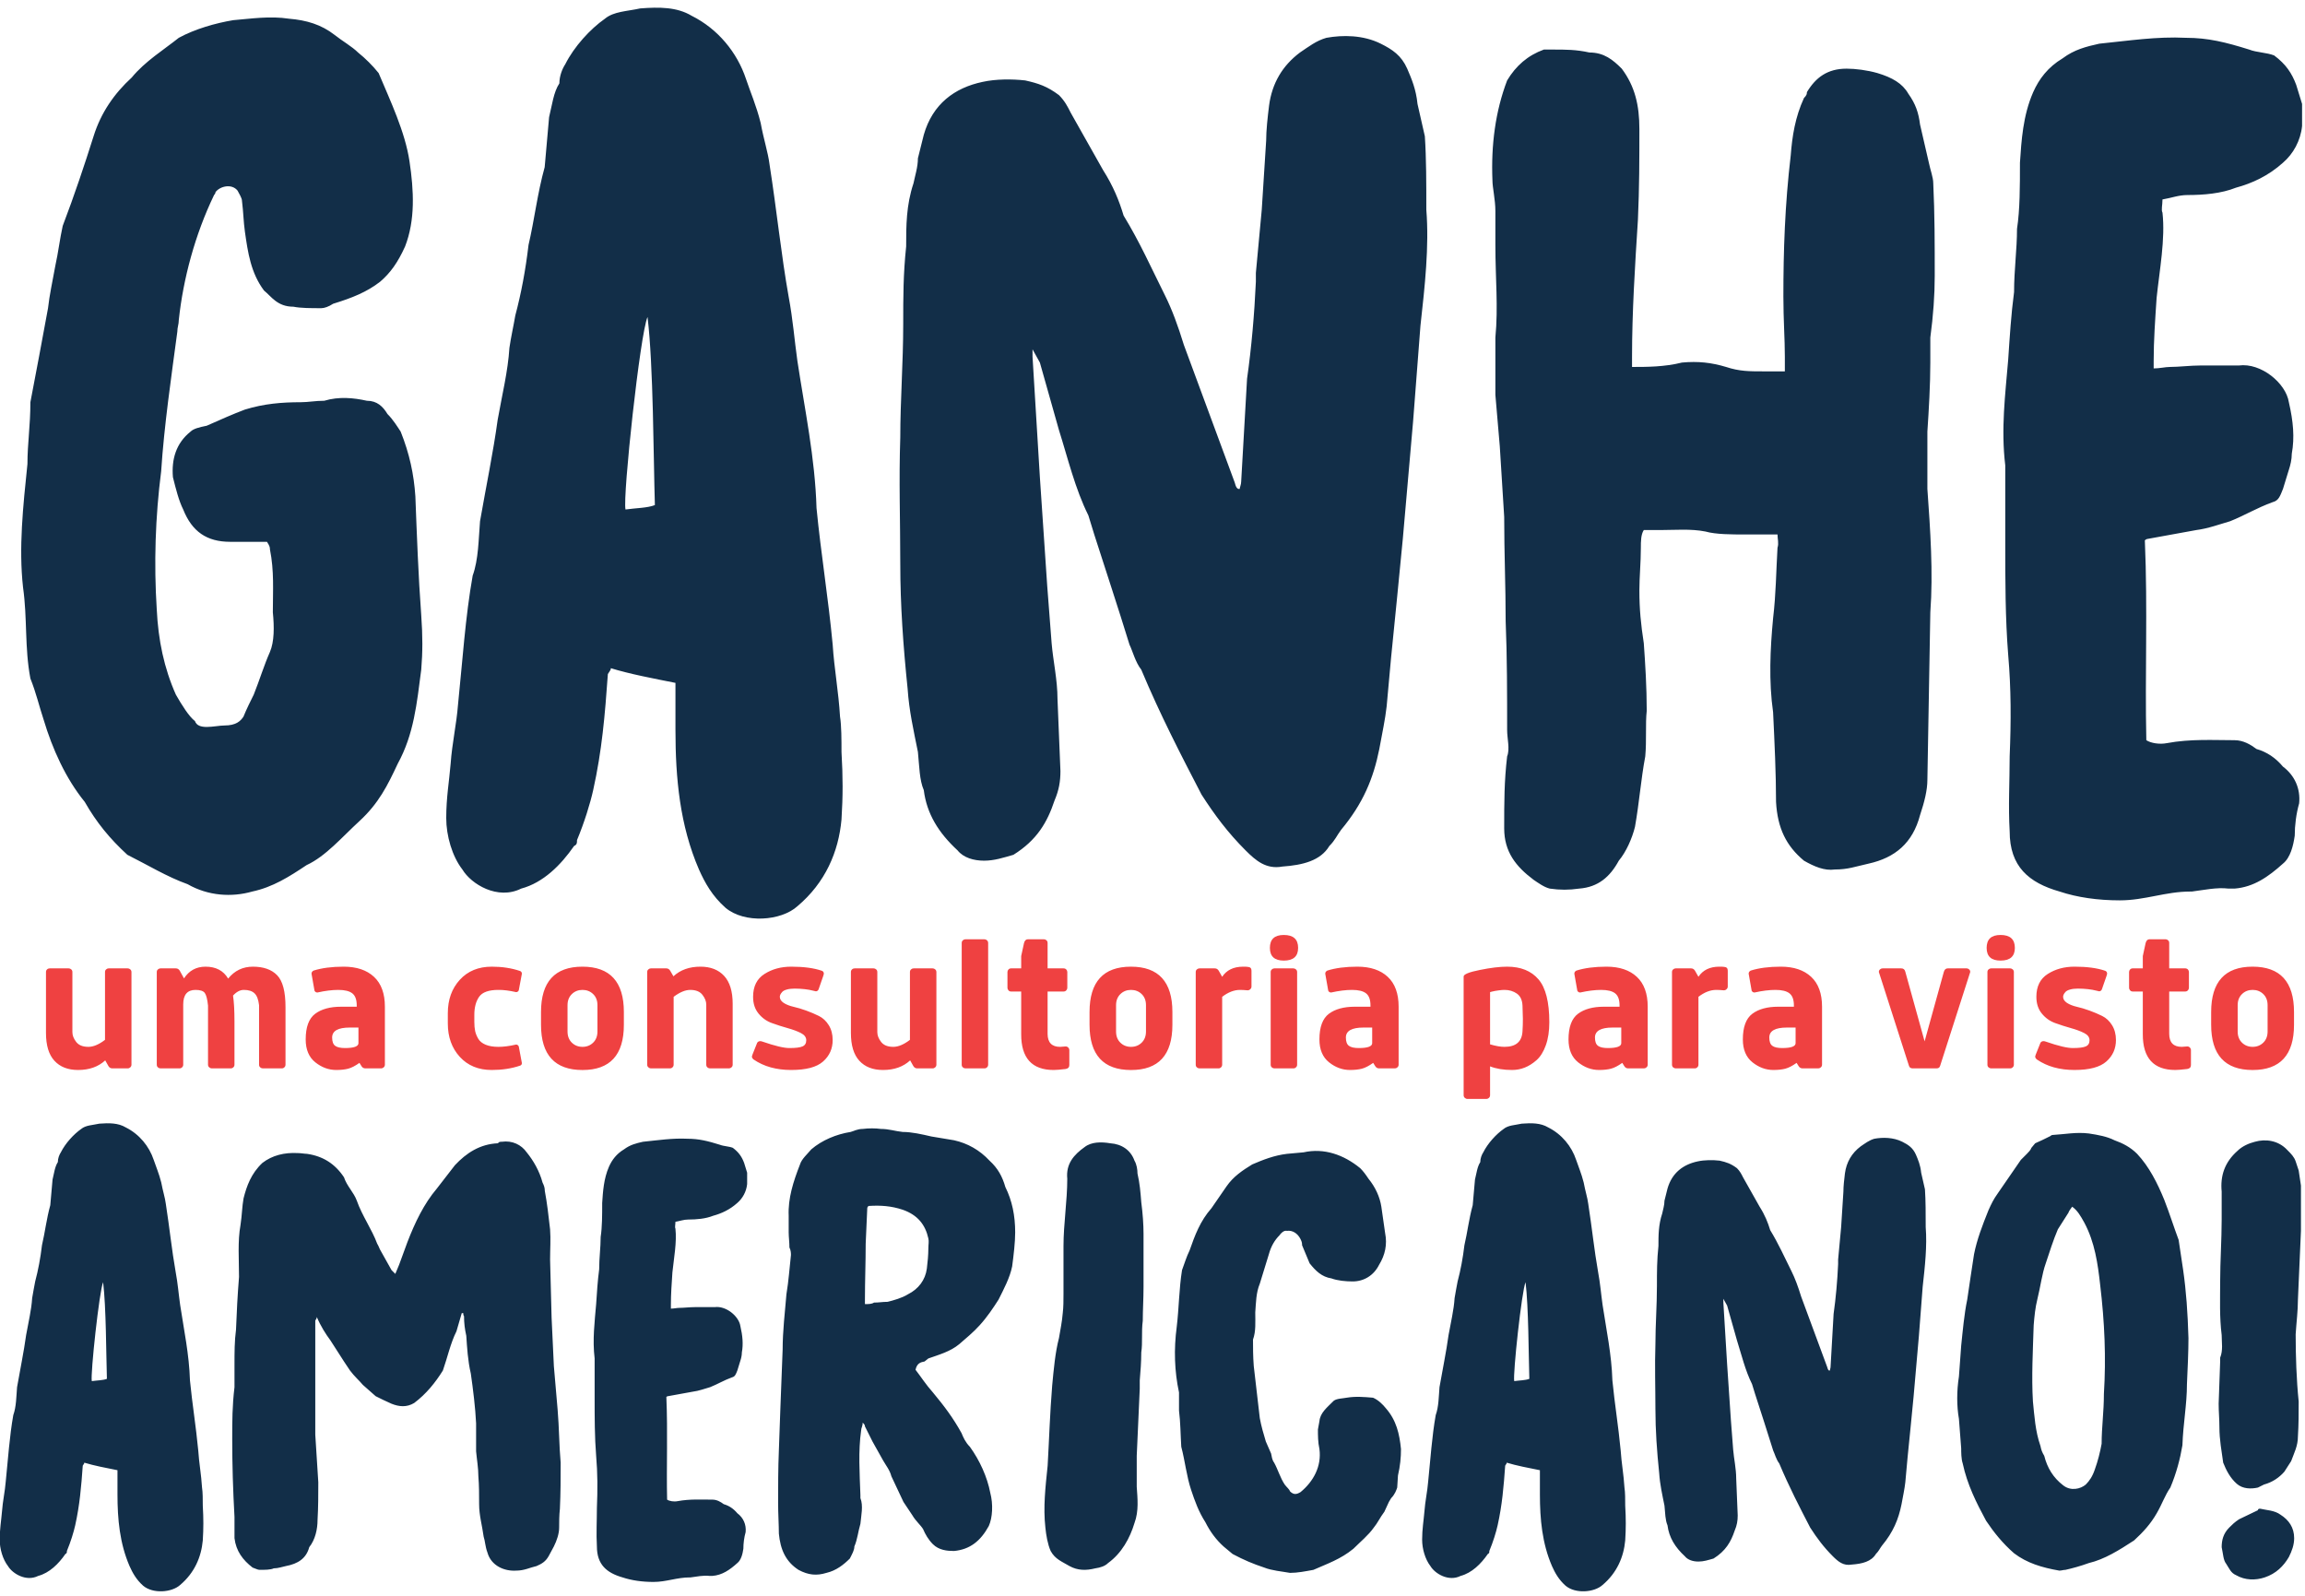
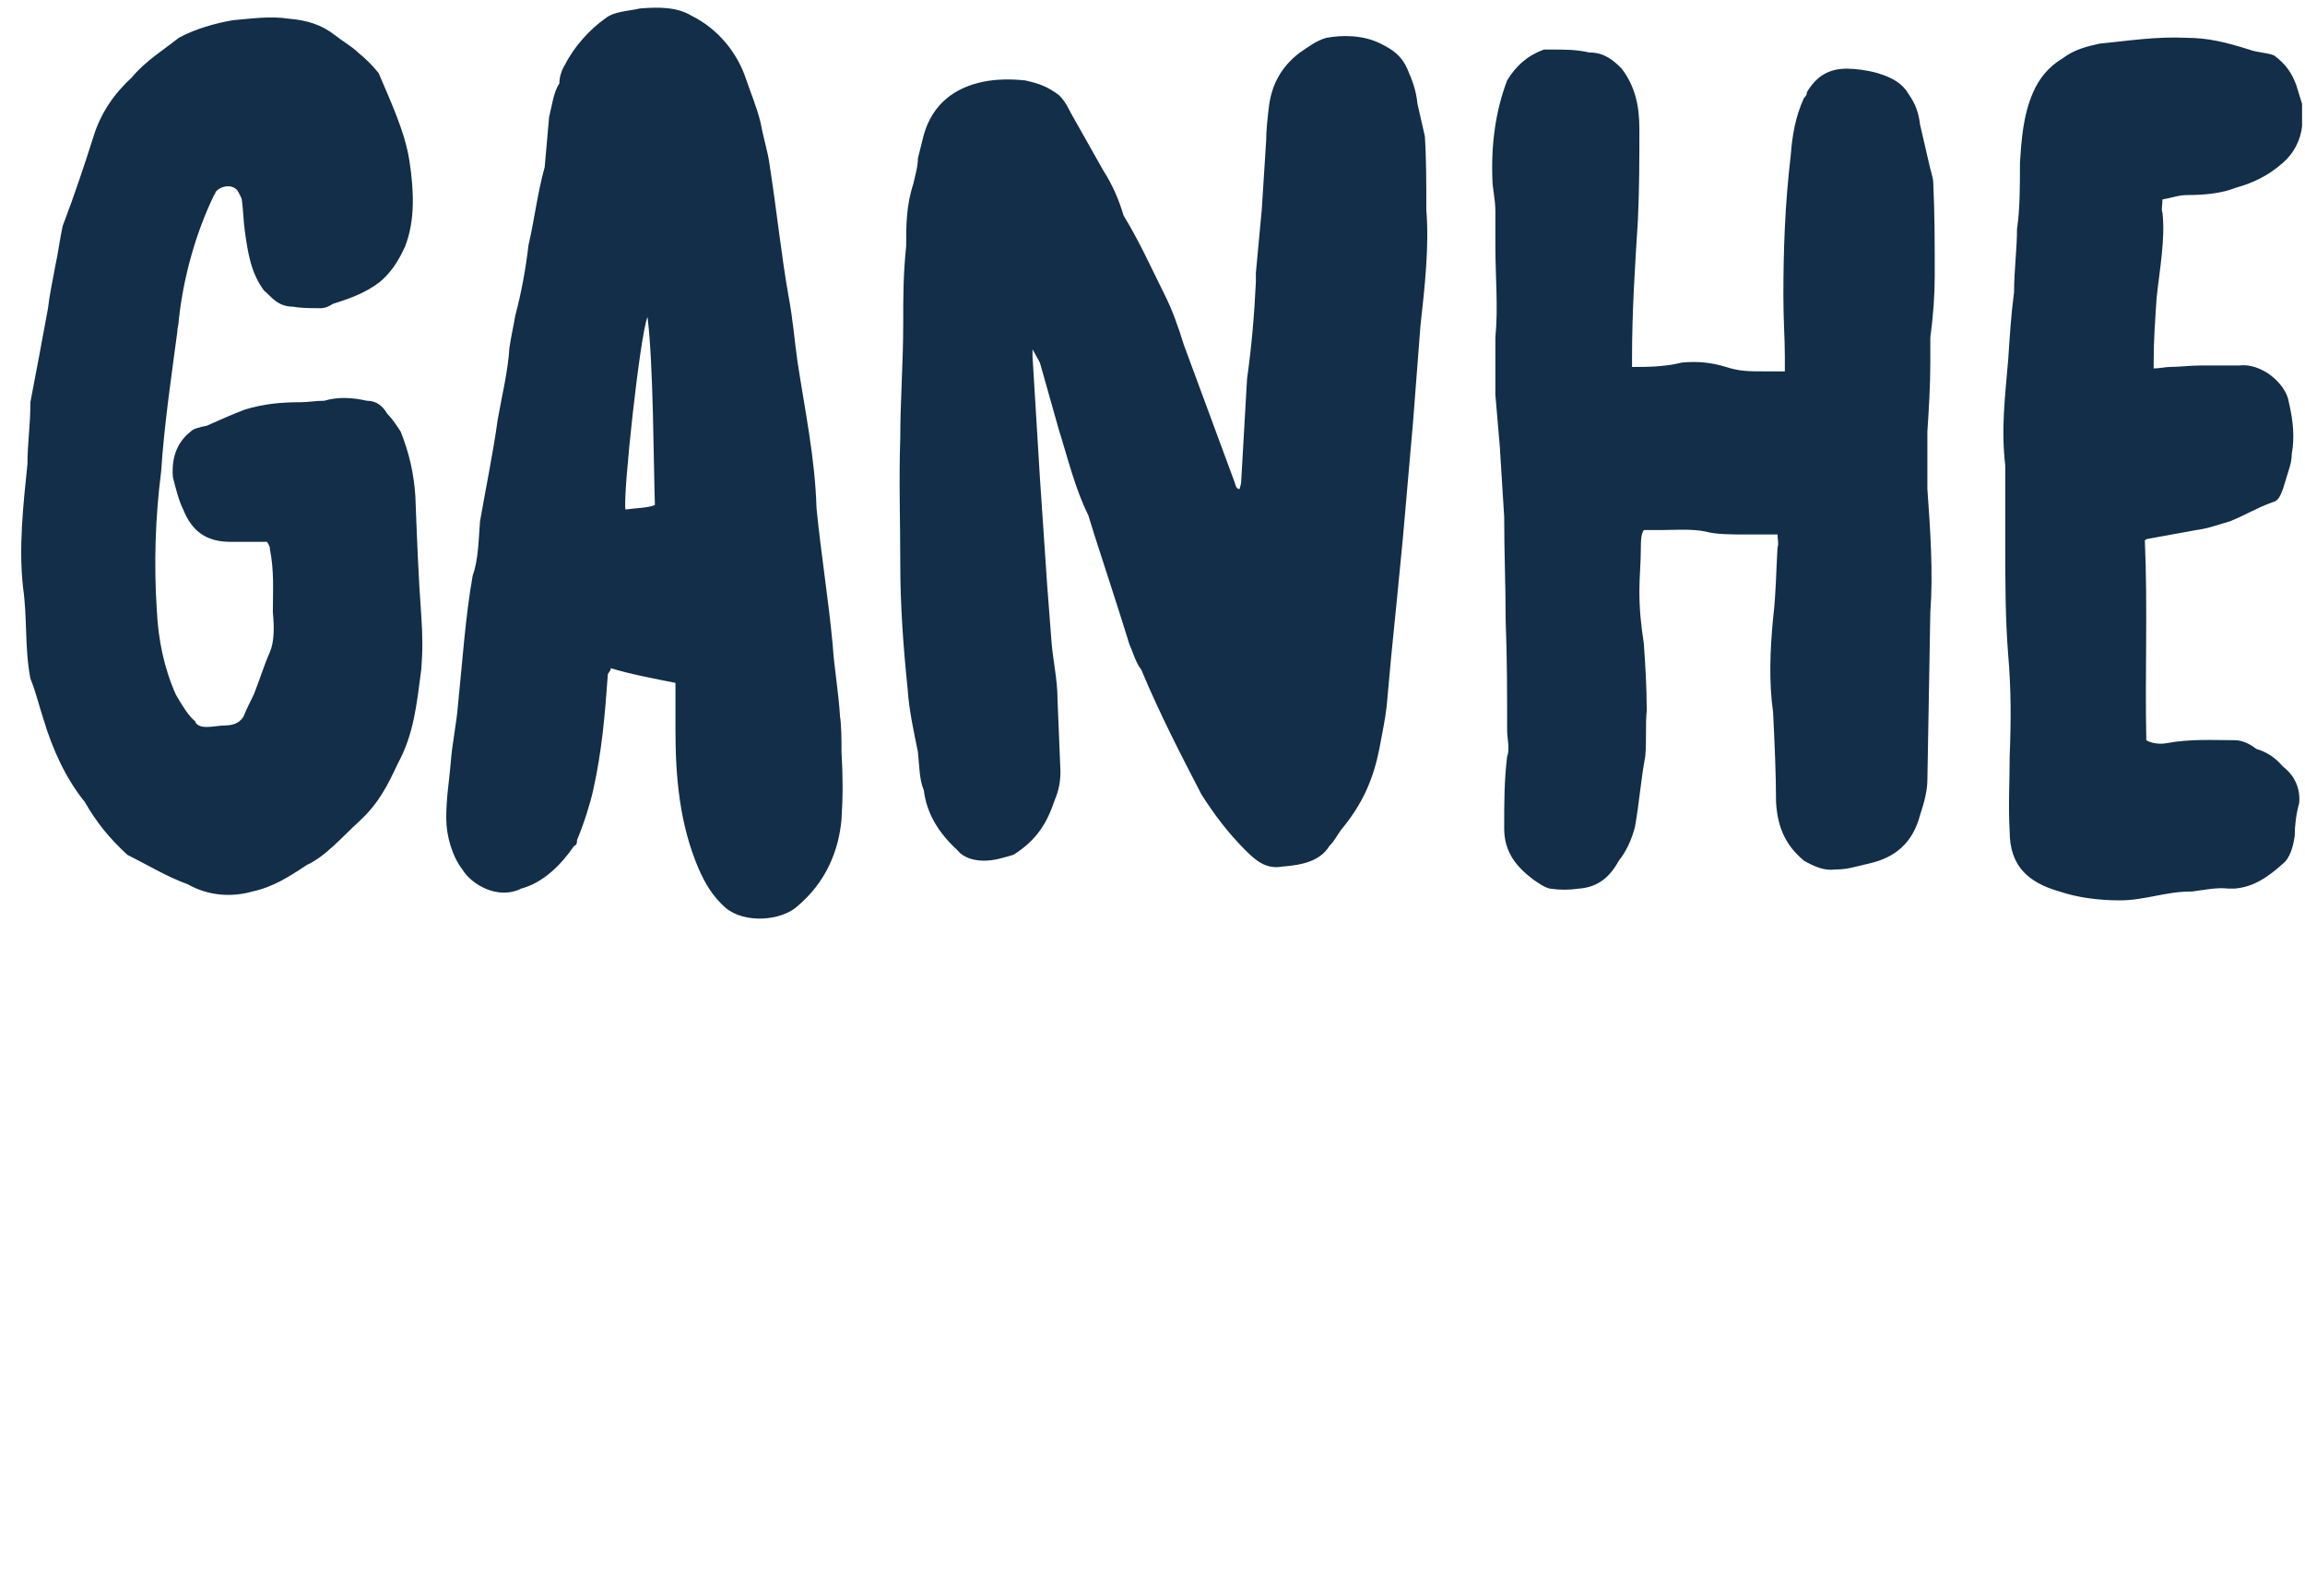
<svg xmlns="http://www.w3.org/2000/svg" xml:space="preserve" width="60.537mm" height="41.91mm" version="1.1" style="shape-rendering:geometricPrecision; text-rendering:geometricPrecision; image-rendering:optimizeQuality; fill-rule:evenodd; clip-rule:evenodd" viewBox="0 0 6053.66 4190.98">
  <defs>
    <style type="text/css">
   
    .fil0 {fill:#122E48;fill-rule:nonzero}
    .fil1 {fill:#EF4141;fill-rule:nonzero}
   
  </style>
  </defs>
  <g id="Camada_x0020_1">
    <g id="_105553891049344">
      <path class="fil0" d="M701.13 1422.97c7.72,11.57 7.72,15.43 7.72,19.29 11.58,57.89 7.72,108.06 7.72,165.94 3.86,38.59 3.86,77.19 -7.72,104.2 -15.44,34.73 -27.01,73.32 -42.45,111.91 -7.72,15.44 -19.3,38.59 -27.01,57.89 -7.72,11.58 -19.3,23.15 -50.17,23.15 -11.58,0 -30.88,3.86 -46.31,3.86 -15.44,0 -27.02,-3.86 -30.87,-15.43 -15.44,-11.58 -34.74,-42.45 -50.17,-69.47 -30.88,-69.46 -46.31,-142.78 -50.17,-223.82 -7.72,-119.64 -3.86,-243.13 11.58,-362.76 7.71,-119.63 27.01,-250.84 42.45,-366.61 0,-11.58 3.86,-19.3 3.86,-30.88 11.57,-108.05 42.45,-223.82 92.61,-328.02 0,0 3.86,-3.86 3.86,-7.72 11.58,-15.44 42.45,-23.15 57.89,-3.86 3.86,7.72 11.58,19.3 11.58,27.02 3.86,30.87 3.86,54.02 7.72,81.04 7.71,54.02 15.43,108.05 50.16,154.36 19.3,15.44 34.74,42.45 77.19,42.45 19.29,3.86 46.3,3.86 73.32,3.86 7.72,0 19.29,-3.86 30.87,-11.58 50.17,-15.43 88.76,-30.87 123.49,-57.88 27.02,-23.16 46.31,-50.17 65.61,-92.62 27.01,-69.47 23.15,-146.65 11.57,-223.83 -11.57,-77.18 -50.16,-158.22 -81.04,-231.55 -15.43,-19.29 -34.73,-38.59 -54.02,-54.02 -15.44,-15.44 -42.45,-30.88 -61.75,-46.31 -34.73,-27.02 -73.32,-38.59 -119.63,-42.45 -50.17,-7.72 -100.34,0 -146.65,3.86 -46.31,7.71 -100.33,23.15 -142.78,46.31 -38.6,30.87 -88.76,61.74 -123.5,104.19 -46.3,42.45 -81.04,92.62 -100.33,154.37 -23.16,73.32 -50.17,154.36 -81.04,235.4 -7.72,34.73 -11.58,69.46 -19.3,104.2 -7.72,42.45 -15.44,77.18 -19.29,111.91 -15.44,84.9 -30.88,165.94 -46.31,246.98 0,61.75 -7.72,108.06 -7.72,162.08 -11.58,111.92 -23.16,219.97 -11.58,324.17 11.58,81.04 3.86,158.22 19.3,239.26 15.43,38.59 23.15,73.33 34.73,108.06 23.15,77.18 57.88,154.36 108.05,216.11 30.88,54.03 65.61,96.48 111.92,138.93 54.02,27.01 104.19,57.88 158.22,77.18 54.03,30.87 115.77,34.73 169.8,19.29 54.03,-11.57 96.48,-38.59 142.79,-69.46 50.17,-23.16 92.62,-73.32 138.92,-115.77 50.17,-46.31 73.33,-92.62 100.34,-150.51 42.45,-77.18 50.17,-158.22 61.75,-246.98 3.86,-46.31 3.86,-88.76 0,-142.79 -7.72,-104.19 -11.58,-212.25 -15.44,-312.59 -3.86,-57.88 -15.44,-111.91 -38.59,-169.8 -7.72,-11.57 -19.3,-30.87 -34.73,-46.3 -11.58,-19.3 -27.02,-34.74 -54.03,-34.74 -34.73,-7.71 -73.32,-11.57 -111.91,0 -23.16,0 -42.45,3.86 -61.75,3.86 -50.17,0 -96.48,3.86 -146.64,19.3 -30.88,11.58 -65.61,27.01 -100.34,42.45 -19.3,3.86 -34.73,7.72 -42.45,15.43 -38.59,30.88 -50.17,73.33 -46.31,119.64 7.72,30.87 15.44,61.74 27.01,84.9 23.16,57.88 61.75,84.9 123.49,84.9 34.74,0 61.75,0 96.48,0zm1072.83 370.47c0,42.45 0,88.76 0,123.49 0,127.35 11.58,250.84 61.74,366.62 15.44,34.73 34.74,69.46 69.47,100.33 50.17,42.45 146.64,34.73 189.09,-3.86 73.33,-61.74 108.06,-142.78 115.78,-227.68 3.86,-61.75 3.86,-111.92 0,-177.52 0,-30.87 0,-69.47 -3.86,-92.62 -3.86,-65.6 -15.44,-127.35 -19.3,-189.1 -11.58,-123.49 -30.87,-239.26 -42.45,-358.89 -3.86,-131.21 -30.87,-258.56 -50.17,-385.91 -7.72,-54.03 -11.57,-108.06 -23.15,-169.8 -19.3,-108.06 -30.87,-223.83 -50.17,-347.32 -3.86,-30.87 -15.44,-65.61 -23.15,-108.06 -11.58,-46.31 -27.02,-81.04 -38.6,-115.77 -23.15,-69.46 -73.32,-131.21 -142.78,-165.94 -38.59,-23.16 -84.9,-23.16 -135.07,-19.3 -34.73,7.72 -69.46,7.72 -92.62,27.02 -38.59,27.01 -81.04,73.32 -104.19,119.63 -7.72,11.58 -15.44,30.87 -15.44,50.17 -15.44,23.15 -19.3,57.88 -27.01,88.76 -3.86,42.45 -7.72,88.76 -11.58,131.21 -19.3,69.46 -27.02,138.92 -42.45,204.53 -7.72,65.6 -19.3,127.35 -34.73,185.24 -3.86,23.15 -11.58,57.88 -15.44,84.9 -3.86,61.74 -19.3,123.49 -30.87,189.09 -11.58,84.9 -30.88,177.52 -46.31,266.28 -3.86,46.31 -3.86,100.34 -19.3,142.79 -19.29,108.05 -27.01,227.68 -38.59,339.6 -3.86,50.17 -15.44,100.33 -19.29,154.36 -3.86,46.31 -11.58,88.76 -11.58,142.79 0,46.31 15.43,100.33 42.45,135.07 23.15,38.59 92.62,81.04 154.36,50.16 57.89,-15.43 104.2,-61.74 138.93,-111.91 7.72,-3.86 7.72,-7.72 7.72,-15.44 19.29,-46.3 34.73,-96.47 42.45,-131.21 23.15,-104.19 30.87,-196.81 38.59,-304.86 7.72,-11.58 7.72,-11.58 7.72,-15.44 50.17,15.44 111.91,27.01 169.8,38.59zm-54.03 -466.95c-19.3,7.72 -50.17,7.72 -77.18,11.58 -7.72,-34.74 38.59,-463.1 57.88,-505.55 15.44,127.35 15.44,370.48 19.3,493.97zm1535.92 -42.45c0,0 0,0 -3.86,0 -7.72,-3.86 -7.72,-15.44 -11.57,-23.16l-131.21 -355.03c-15.44,-50.17 -30.88,-92.62 -50.17,-131.21 -34.73,-69.47 -65.61,-138.93 -108.06,-208.39 -11.57,-38.59 -27.01,-77.19 -54.02,-119.64l-84.9 -150.5c-7.72,-15.44 -15.44,-30.87 -30.88,-46.31 -30.87,-23.15 -54.02,-30.87 -88.76,-38.59 -34.73,-3.86 -77.18,-3.86 -111.91,3.86 -73.32,15.44 -131.21,57.89 -154.36,138.93l-15.44 61.74c0,23.16 -7.72,46.31 -11.58,65.61 -19.29,57.88 -19.29,111.91 -19.29,165.94 -7.72,73.32 -7.72,131.21 -7.72,204.53 0,100.34 -7.72,200.67 -7.72,297.15 -3.86,111.91 0,219.97 0,331.88 0,108.06 7.72,216.11 19.3,328.03 3.85,57.88 15.43,108.05 27.01,165.94 3.86,38.59 3.86,73.32 15.44,100.33 7.71,61.75 38.59,111.92 88.76,158.23 15.43,19.29 42.45,27.01 69.46,27.01 27.01,0 50.17,-7.72 77.18,-15.43 61.75,-38.6 88.76,-84.9 108.06,-142.79 11.57,-27.02 15.43,-50.17 15.43,-77.18l-7.72 -189.1c0,-50.17 -11.57,-100.34 -15.43,-146.65l-11.58 -150.5 -19.3 -285.57 -19.29 -316.45 0 -19.3 19.29 34.74 50.17 177.52c23.16,73.32 42.45,154.36 77.18,223.82l15.44 50.17c30.87,96.48 61.75,189.1 92.62,289.43 7.72,15.44 15.44,46.31 30.87,65.61 50.17,119.63 104.2,223.83 158.23,328.02 34.73,54.03 69.46,100.34 115.77,146.65 27.01,27.01 54.03,50.17 96.48,42.45 54.02,-3.86 100.33,-15.44 123.49,-54.03 15.43,-15.44 19.29,-27.01 30.87,-42.45 57.89,-69.46 84.9,-135.07 100.34,-212.25 7.71,-42.45 15.43,-77.18 19.29,-111.91l11.58 -127.35 15.44 -154.37 15.43 -158.22 27.02 -308.73 19.29 -250.84c11.58,-104.2 23.16,-208.39 15.44,-304.87 0,-69.46 0,-135.07 -3.86,-192.95l-19.3 -84.9c-3.86,-38.6 -15.43,-65.61 -27.01,-92.62 -15.44,-34.74 -38.59,-50.17 -69.46,-65.61 -46.31,-23.15 -100.34,-23.15 -142.79,-15.43 -27.01,7.71 -46.31,23.15 -69.46,38.59 -46.31,34.73 -73.33,81.04 -81.05,138.92 -3.85,30.88 -7.71,65.61 -7.71,92.62l-11.58 181.38 -15.44 165.94c0,7.72 0,19.3 0,23.16 -3.86,84.9 -11.57,173.66 -23.15,254.7l-15.44 270.13c0,7.72 -3.86,15.44 -3.86,19.3zm1412.44 119.63c0,11.58 3.85,23.16 0,34.73 -3.86,65.61 -3.86,119.64 -11.58,185.24 -7.72,81.04 -11.58,165.94 0,246.98 3.86,81.04 7.72,162.08 7.72,235.41 3.86,69.46 27.01,115.77 73.32,154.36 27.01,15.44 54.03,27.02 81.04,23.16 34.73,0 54.03,-7.72 88.76,-15.44 69.46,-15.44 115.77,-54.03 135.07,-127.35 11.58,-34.73 19.29,-65.61 19.29,-92.62l7.72 -439.94c7.72,-104.19 0,-216.11 -7.72,-324.16 0,-50.17 0,-96.48 0,-150.51 3.86,-57.88 7.72,-123.49 7.72,-181.37l0 -65.61c7.72,-57.88 11.58,-111.91 11.58,-162.08 0,-84.9 0,-162.08 -3.86,-243.12 0,-15.44 -7.72,-34.74 -11.58,-54.03l-23.15 -100.34c-3.86,-30.87 -11.58,-54.02 -30.87,-81.04 -15.44,-27.01 -42.45,-42.45 -81.05,-54.03 -27.01,-7.71 -57.88,-11.57 -81.04,-11.57 -50.17,0 -81.04,23.15 -104.19,61.74 0,3.86 0,7.72 -7.72,15.44 -23.16,50.17 -30.87,100.34 -34.73,150.5 -15.44,131.21 -19.3,250.85 -19.3,370.48 0,61.74 3.86,111.91 3.86,158.22l0 38.59 -57.89 0c-34.73,0 -61.74,0 -96.47,-11.58 -38.59,-11.57 -73.33,-15.43 -115.78,-11.57 -46.31,11.57 -92.61,11.57 -131.21,11.57l0 -27.01c0,-115.77 7.72,-239.26 15.44,-358.9 3.86,-84.9 3.86,-162.08 3.86,-239.26 0,-61.75 -11.58,-111.91 -46.31,-158.22 -23.15,-23.16 -46.31,-42.45 -84.9,-42.45 -34.73,-7.72 -61.74,-7.72 -96.48,-7.72l-23.15 0c-42.45,15.43 -73.32,42.45 -96.48,81.04 -30.87,81.04 -42.45,169.8 -38.59,262.42 0,19.29 7.72,50.17 7.72,81.04l0 88.76c0,88.76 7.72,162.08 0,243.12 0,50.17 0,92.62 0,150.51l11.58 135.07 11.57 185.23c0,96.48 3.86,181.38 3.86,274 3.86,92.62 3.86,192.95 3.86,285.57 0,23.16 7.72,50.17 0,69.47 -7.72,65.6 -7.72,119.63 -7.72,189.09 0,61.75 30.88,100.34 77.18,135.07 11.58,7.72 27.02,19.3 42.46,23.15 27.01,3.86 50.16,3.86 77.18,0 50.17,-3.85 81.04,-30.87 104.19,-73.32 19.3,-23.15 34.73,-57.88 42.45,-88.76 11.58,-65.6 15.44,-123.49 27.02,-185.23 3.86,-42.45 0,-84.9 3.86,-119.64 0,-61.74 -3.86,-123.49 -7.72,-177.52 -7.72,-50.16 -11.58,-88.75 -11.58,-138.92 0,-34.73 3.86,-73.33 3.86,-111.92 0,-15.43 0,-34.73 7.72,-46.31l42.45 0c38.59,0 81.04,-3.85 119.63,3.86 27.01,7.72 69.46,7.72 104.2,7.72 30.87,0 61.74,0 84.9,0zm964.77 15.44c0,0 3.86,-3.86 7.72,-3.86l127.35 -23.16c30.87,-3.85 61.75,-15.43 88.76,-23.15 38.59,-15.44 69.46,-34.73 111.91,-50.17 15.44,-3.86 19.3,-15.44 27.02,-34.73l15.43 -50.17c3.86,-11.58 7.72,-27.01 7.72,-42.45 7.72,-42.45 3.86,-84.9 -7.72,-135.07 -7.71,-50.17 -73.32,-104.19 -131.2,-96.48l-100.34 0c-27.02,0 -57.89,3.86 -81.04,3.86 -11.58,0 -27.02,3.86 -42.45,3.86l0 -19.29c0,-54.03 3.86,-108.06 7.72,-165.94 7.71,-73.33 23.15,-154.37 15.43,-223.83 -3.86,-7.72 0,-19.3 0,-34.73 23.16,-3.86 42.45,-11.58 65.61,-11.58 42.45,0 88.76,-3.86 127.35,-19.3 42.45,-11.57 84.9,-30.87 123.49,-65.6 27.01,-23.16 46.31,-57.89 50.17,-96.48l0 -57.88 -15.44 -50.17c-11.58,-30.88 -27.01,-54.03 -57.89,-77.19 -19.29,-7.71 -46.31,-7.71 -65.6,-15.43 -61.75,-19.3 -108.06,-30.87 -165.94,-30.87 -77.18,-3.86 -150.51,7.71 -227.69,15.43 -34.73,7.72 -65.6,15.44 -96.48,38.59 -38.59,23.16 -61.74,54.03 -77.18,88.76 -27.01,61.75 -30.87,127.35 -34.73,185.24 0,61.74 0,123.49 -7.72,173.66 0,54.03 -7.72,108.05 -7.72,165.94 -7.72,57.89 -11.57,119.63 -15.43,177.52 -7.72,92.62 -19.3,181.38 -7.72,277.85 0,69.47 0,135.07 0,204.54 0,96.47 0,196.81 7.72,293.29 7.71,88.76 7.71,173.66 3.86,266.28 0,65.6 -3.86,131.2 0,196.81 0,92.62 50.16,135.07 131.21,158.22 46.3,15.44 100.33,23.16 158.22,23.16 65.6,0 119.63,-23.16 185.23,-23.16 0,0 0,0 3.86,0 30.88,-3.86 65.61,-11.57 96.48,-7.72l15.44 0c50.17,-3.85 88.76,-30.87 127.35,-65.6 19.29,-15.44 27.01,-46.31 30.87,-73.32 0,-27.02 3.86,-57.89 11.58,-84.9 3.86,-38.59 -11.58,-73.33 -42.45,-96.48 -19.3,-23.16 -42.45,-38.59 -69.47,-46.31 -15.43,-11.58 -34.73,-23.15 -57.88,-23.15 -54.03,0 -115.78,-3.86 -177.52,7.71 -19.3,3.86 -42.45,0 -54.03,-7.71 -3.86,-173.66 3.86,-343.46 -3.86,-524.84z" />
-       <path class="fil1" d="M345.26 2552.76l0 243.42c0,2.78 -1.08,5.11 -3.05,6.91 -1.98,1.88 -4.22,2.78 -6.73,2.78l-40.47 0c-4.39,0 -7.8,-1.97 -10.23,-6.01l-8.43 -14.99c-18.22,16.78 -41.99,25.22 -71.24,25.22 -26.65,0 -47.38,-8.08 -62.18,-24.23 -14.81,-16.06 -22.16,-40.46 -22.16,-73.03l0 -160.07c0,-2.88 0.98,-5.12 2.87,-6.82 1.88,-1.8 4.21,-2.7 6.82,-2.7l49.97 0c2.43,0 4.67,0.9 6.73,2.7 1.98,1.7 2.96,3.94 2.96,6.82l0 157.91c0,8.62 3.32,17.23 10.05,25.84 6.64,8.53 17.32,12.83 32.03,12.83 12.92,0 27.55,-6.1 43.61,-18.39l0 -178.19c0,-2.88 0.99,-5.12 2.96,-6.82 1.89,-1.8 4.04,-2.7 6.55,-2.7l50.16 0c2.51,0 4.75,0.9 6.73,2.7 1.97,1.7 3.05,3.94 3.05,6.82zm201.08 243.42l0 -155.13c-1.71,-16.78 -4.58,-27.91 -8.53,-33.29 -3.95,-5.3 -12.02,-7.99 -24.31,-7.99 -21.54,0 -32.31,12.74 -32.31,38.13l0 158.28c0,2.78 -0.98,5.11 -2.96,6.91 -1.88,1.88 -4.21,2.78 -6.82,2.78l-49.97 0c-2.42,0 -4.67,-0.9 -6.64,-2.6 -2.07,-1.8 -3.05,-4.13 -3.05,-7.09l0 -243.42c0,-2.88 0.98,-5.12 3.05,-6.82 1.97,-1.8 4.22,-2.7 6.64,-2.7l40.28 0c4.4,0 7.81,1.98 10.23,5.84l11.31 20.45c13.28,-20.45 32.12,-30.77 56.53,-30.77 27.36,0 47.1,10.5 59.39,31.31 16.78,-20.81 38.5,-31.31 64.96,-31.31 28,0 49.26,7.54 63.8,22.61 14.62,15.07 21.89,42.98 21.89,83.62l0 151.19c0,2.78 -0.99,5.11 -2.96,6.91 -1.88,1.88 -4.13,2.78 -6.82,2.78l-49.89 0c-2.51,0 -4.75,-0.9 -6.72,-2.6 -2.07,-1.8 -3.06,-4.13 -3.06,-7.09l0 -156.21c-1.7,-15.08 -5.74,-25.48 -12.11,-31.41 -6.28,-5.83 -15.52,-8.79 -27.81,-8.79 -9.96,0 -19.47,5.03 -28.45,14.99 2.52,16.15 3.77,38.76 3.77,67.83l0 113.59c0,2.78 -0.98,5.11 -2.96,6.91 -1.88,1.88 -4.22,2.78 -6.82,2.78l-49.97 0c-2.43,0 -4.67,-0.9 -6.64,-2.78 -2.07,-1.8 -3.05,-4.13 -3.05,-6.91zm395.06 -56.53l0 -41 -22.61 0c-30.87,0 -46.3,8.61 -46.48,26.02 0,10.68 2.6,17.94 7.9,21.89 5.2,3.95 13.9,5.92 26.02,5.92 23.41,0 35.17,-4.3 35.17,-12.83zm7.89 60.21l-5.29 -8.44c-11.04,7.9 -20.82,12.92 -29.52,15.26 -8.7,2.24 -19.11,3.41 -31.4,3.41 -19.83,0 -38.14,-6.73 -54.91,-20.1 -16.87,-13.46 -25.31,-33.47 -25.31,-60.12 0,-32.57 8.35,-55 24.86,-67.38 16.6,-12.38 39.21,-18.57 67.92,-18.57l41.27 0 0 -3.41c0,-15.08 -3.86,-25.57 -11.57,-31.68 -7.63,-6.01 -19.92,-9.06 -36.79,-9.06 -16.42,0 -34.72,2.33 -54.91,6.82 -3.5,0 -6.01,-1.52 -7.63,-4.66l-7.89 -44.69c0,-3.59 1.79,-6.28 5.29,-8.16 21.53,-6.82 47.91,-10.32 79.14,-10.32 34.09,0 60.74,8.97 79.76,26.74 19.02,17.76 28.54,43.96 28.54,78.42l0 152.26c0,2.78 -1.08,5.11 -3.06,6.91 -2.06,1.88 -4.21,2.78 -6.72,2.78l-41.55 0c-4.3,0 -7.8,-1.97 -10.23,-6.01zm342.21 -261.1c27.28,0 52.04,3.77 74.11,11.3 3.14,1.08 4.85,3.41 5.03,7.18l-8.17 43.61c-1.43,3.14 -3.77,4.75 -7.08,4.75 -17.95,-4.03 -33.29,-6.01 -46.3,-5.83 -25.4,0 -42.35,6.01 -50.7,18.04 -8.43,12.02 -12.65,27.81 -12.65,47.46l0 18.39c0,9.25 0.72,17.23 2.06,23.87 1.44,6.73 4.13,13.46 8.08,20.28 3.95,6.82 10.41,12.11 19.47,15.88 8.97,3.77 20.28,5.65 33.74,5.65 13.28,0 28.71,-1.97 46.3,-6.01 3.14,0 5.47,1.62 7.08,4.94l8.17 43.69c0,3.5 -1.71,5.75 -5.03,6.82 -22.25,7.54 -47.01,11.31 -74.11,11.31 -34.9,0 -62.9,-11.49 -83.89,-34.46 -21,-22.97 -31.5,-52.22 -31.5,-87.75l0 -26.83c0,-35.62 10.5,-64.87 31.5,-87.84 20.99,-22.97 48.99,-34.45 83.89,-34.45zm129.38 119.15c0,-79.4 36.25,-119.15 108.75,-119.15 72.59,0 108.84,39.75 108.84,119.15l0 33.38c0,79.32 -36.25,118.98 -108.84,118.89 -72.5,-0.09 -108.75,-39.75 -108.75,-118.89l0 -33.38zm80.94 80.4c7.53,7.35 16.86,11.03 27.99,11.03 11.13,0 20.46,-3.68 27.99,-11.03 7.54,-7.36 11.31,-17.14 11.31,-29.43l0 -68.91c0,-12.2 -3.77,-21.98 -11.31,-29.25 -7.53,-7.27 -16.86,-10.95 -27.99,-10.95 -11.13,0 -20.46,3.68 -27.99,11.04 -7.54,7.36 -11.31,17.14 -11.31,29.16l0 68.91c0,12.29 3.77,22.07 11.31,29.43zm197.93 57.87l0 -243.42c0,-2.88 0.98,-5.12 3.05,-6.82 1.97,-1.8 4.22,-2.7 6.64,-2.7l40.28 0c4.4,0 7.81,1.98 10.23,5.84l8.71 14.98c18.21,-16.87 41.81,-25.3 70.97,-25.3 26.65,0 47.37,8.16 62.27,24.31 14.89,16.24 22.34,40.65 22.34,73.22l0 159.89c0,2.78 -0.99,5.11 -3.05,6.91 -1.97,1.88 -4.22,2.78 -6.64,2.78l-49.98 0c-2.42,0 -4.66,-0.9 -6.73,-2.6 -1.97,-1.8 -2.96,-4.13 -2.96,-7.09l0 -157.74c0,-8.61 -3.41,-17.22 -10.05,-25.75 -6.64,-8.61 -17.31,-12.92 -32.03,-12.92 -13.01,0 -27.54,6.1 -43.61,18.13l0 178.28c0,2.78 -0.98,5.11 -2.96,6.91 -1.88,1.88 -4.21,2.78 -6.82,2.78l-49.97 0c-2.42,0 -4.67,-0.9 -6.64,-2.78 -2.07,-1.8 -3.05,-4.13 -3.05,-6.91zm436.42 -194.25c-13.73,-3.59 -29.97,-5.39 -48.9,-5.57 -8.26,0 -15.26,0.81 -21.09,2.51 -5.74,1.62 -9.78,3.77 -12.02,6.46 -2.34,2.61 -3.86,4.94 -4.76,6.91 -0.9,2.07 -1.34,3.95 -1.34,5.66 0,6.19 3.41,11.48 10.13,15.97 6.73,4.39 15.35,7.8 25.76,10.23 10.4,2.33 21.53,5.65 33.37,9.96 11.85,4.3 22.97,9.06 33.38,14.17 10.5,5.21 19.11,13.28 25.93,24.23 6.82,10.94 10.23,23.95 10.23,39.03 0,22.61 -8.34,41.36 -25.12,56.26 -16.69,14.89 -44.6,22.34 -83.72,22.34 -39.03,0 -71.87,-9.15 -98.51,-27.37 -3.14,-2.42 -4.76,-5.11 -4.76,-8.16 0,-0.36 0.54,-2.07 1.62,-5.21l12.29 -30.77c1.79,-2.79 4.48,-4.22 8.16,-4.22 1.44,0 3.14,0.36 5.3,1.08 33.28,11.57 57.15,17.22 71.69,17.04 16.15,0 27.45,-1.43 33.91,-4.3 6.55,-2.87 9.78,-8.26 9.78,-16.15 0,-7.9 -4.75,-14.27 -14.35,-19.12 -9.51,-4.75 -21.09,-9.06 -34.73,-12.83 -13.54,-3.76 -27.27,-8.16 -41.09,-13.19 -13.82,-4.93 -25.57,-13.27 -35.08,-24.94 -9.6,-11.66 -14.36,-26.29 -14.36,-44.05 0,-27.28 9.96,-47.38 29.97,-60.03 20.01,-12.74 43.34,-19.11 70.16,-19.11 33.02,0 59.85,3.59 80.76,10.86 3.14,1.34 4.75,3.76 4.93,7.08 0,0.99 -0.45,3.14 -1.52,6.28l-12.39 35.71c-1.7,3.24 -4.12,4.76 -7.08,4.76l-6.55 -1.52zm323.1 -49.17l0 243.42c0,2.78 -1.08,5.11 -3.05,6.91 -1.98,1.88 -4.22,2.78 -6.73,2.78l-40.47 0c-4.39,0 -7.8,-1.97 -10.23,-6.01l-8.43 -14.99c-18.22,16.78 -41.99,25.22 -71.24,25.22 -26.65,0 -47.38,-8.08 -62.18,-24.23 -14.81,-16.06 -22.16,-40.46 -22.16,-73.03l0 -160.07c0,-2.88 0.98,-5.12 2.87,-6.82 1.88,-1.8 4.21,-2.7 6.82,-2.7l49.97 0c2.43,0 4.67,0.9 6.73,2.7 1.98,1.7 2.96,3.94 2.96,6.82l0 157.91c0,8.62 3.32,17.23 10.05,25.84 6.64,8.53 17.32,12.83 32.03,12.83 12.92,0 27.55,-6.1 43.61,-18.39l0 -178.19c0,-2.88 0.99,-5.12 2.96,-6.82 1.89,-1.8 4.04,-2.7 6.55,-2.7l50.16 0c2.51,0 4.75,0.9 6.73,2.7 1.97,1.7 3.05,3.94 3.05,6.82zm135.93 -76.27l0 319.69c0,2.78 -0.98,5.11 -2.96,6.91 -1.88,1.88 -4.21,2.78 -6.82,2.78l-49.97 0c-2.42,0 -4.67,-0.9 -6.64,-2.6 -2.07,-1.8 -3.05,-4.13 -3.05,-7.09l0 -319.69c0,-2.78 0.98,-5.11 3.05,-7 1.97,-1.79 4.22,-2.69 6.64,-2.69l49.97 0c2.43,0 4.67,0.9 6.73,2.69 1.98,1.89 3.05,4.22 3.05,7zm203.5 331c-14.45,1.7 -24.86,2.6 -31.32,2.6 -57.15,0 -85.59,-31.41 -85.41,-94.12l0 -111.98 -26.56 0c-2.78,0 -5.12,-0.99 -6.82,-3.05 -1.8,-1.98 -2.69,-4.22 -2.69,-6.64l0 -41.54c0,-2.52 0.89,-4.67 2.69,-6.64 1.7,-1.89 4.04,-2.88 6.82,-2.88l26.56 0 0 -32.3 7.35 -33.91c1.71,-6.82 5.12,-10.23 10.23,-10.23l42.08 0c2.43,0 4.67,0.81 6.64,2.6 2.07,1.8 3.05,4.13 3.05,7.09l0 66.75 42.08 0c2.79,0 5.12,0.99 7,2.88 1.8,1.97 2.7,4.12 2.7,6.64l0 41.54c0,2.42 -0.9,4.66 -2.7,6.64 -1.88,2.06 -4.21,3.05 -7,3.05l-42.08 0 0 110.9c0,22.97 10.95,34.45 32.84,34.45 0.72,0 3.23,-0.18 7.54,-0.54 4.31,-0.35 6.64,-0.53 7,-0.53 2.78,0 5.11,0.98 6.91,2.96 1.88,1.88 2.78,4.12 2.78,6.82l0 39.12c0,5.83 -3.23,9.24 -9.69,10.32zm62.8 -149.58c0,-79.4 36.25,-119.15 108.75,-119.15 72.59,0 108.84,39.75 108.84,119.15l0 33.38c0,79.32 -36.25,118.98 -108.84,118.89 -72.5,-0.09 -108.75,-39.75 -108.75,-118.89l0 -33.38zm80.94 80.4c7.53,7.35 16.86,11.03 27.99,11.03 11.13,0 20.46,-3.68 27.99,-11.03 7.54,-7.36 11.31,-17.14 11.31,-29.43l0 -68.91c0,-12.2 -3.77,-21.98 -11.31,-29.25 -7.53,-7.27 -16.86,-10.95 -27.99,-10.95 -11.13,0 -20.46,3.68 -27.99,11.04 -7.54,7.36 -11.31,17.14 -11.31,29.16l0 68.91c0,12.29 3.77,22.07 11.31,29.43zm334.13 -137.46c-7.9,-0.72 -14.54,-1.08 -20.01,-1.08 -15.43,0 -31.04,6.1 -46.75,18.13l0 178.28c0,2.78 -0.98,5.11 -2.96,6.91 -1.88,1.88 -4.21,2.78 -6.82,2.78l-49.97 0c-2.42,0 -4.67,-0.9 -6.64,-2.6 -2.07,-1.8 -3.05,-4.13 -3.05,-7.09l0 -243.42c0,-2.88 0.98,-5.12 3.05,-6.82 1.97,-1.8 4.22,-2.7 6.64,-2.7l40.28 0c4.4,0 7.81,1.98 10.23,5.84l9.24 16.24c11.49,-17.5 29.7,-26.38 54.38,-26.56 6.46,0 10.77,0.18 12.92,0.54 6.46,0.36 9.69,3.59 9.69,9.78l0 41.99c0,2.51 -0.99,4.75 -3.05,6.73 -1.98,2.06 -4.4,3.05 -7.18,3.05zm95.11 -78.06c-24.4,0 -36.52,-11.13 -36.52,-33.38 0,-22.61 12.12,-33.92 36.52,-33.92 25.04,0 37.6,11.31 37.6,33.92 0,22.25 -12.56,33.38 -37.6,33.38zm34.99 29.97l0 243.42c0,2.78 -0.98,5.11 -2.96,6.91 -1.88,1.88 -4.21,2.78 -6.82,2.78l-49.97 0c-2.42,0 -4.67,-0.9 -6.64,-2.6 -2.07,-1.8 -3.05,-4.13 -3.05,-7.09l0 -243.42c0,-2.88 0.98,-5.12 3.05,-6.82 1.97,-1.8 4.22,-2.7 6.64,-2.7l49.97 0c2.43,0 4.67,0.9 6.73,2.7 1.98,1.7 3.05,3.94 3.05,6.82zm197.13 186.89l0 -41 -22.61 0c-30.87,0 -46.3,8.61 -46.48,26.02 0,10.68 2.6,17.94 7.9,21.89 5.2,3.95 13.9,5.92 26.02,5.92 23.41,0 35.17,-4.3 35.17,-12.83zm7.89 60.21l-5.29 -8.44c-11.04,7.9 -20.82,12.92 -29.52,15.26 -8.7,2.24 -19.11,3.41 -31.4,3.41 -19.83,0 -38.14,-6.73 -54.91,-20.1 -16.87,-13.46 -25.31,-33.47 -25.31,-60.12 0,-32.57 8.35,-55 24.86,-67.38 16.6,-12.38 39.21,-18.57 67.92,-18.57l41.27 0 0 -3.41c0,-15.08 -3.86,-25.57 -11.57,-31.68 -7.63,-6.01 -19.92,-9.06 -36.79,-9.06 -16.42,0 -34.72,2.33 -54.91,6.82 -3.5,0 -6.01,-1.52 -7.63,-4.66l-7.89 -44.69c0,-3.59 1.79,-6.28 5.29,-8.16 21.53,-6.82 47.91,-10.32 79.14,-10.32 34.09,0 60.74,8.97 79.76,26.74 19.02,17.76 28.54,43.96 28.54,78.42l0 152.26c0,2.78 -1.08,5.11 -3.06,6.91 -2.06,1.88 -4.21,2.78 -6.72,2.78l-41.55 0c-4.3,0 -7.8,-1.97 -10.23,-6.01zm301.74 -194.26l0 137.19c14.99,4.4 27.64,6.55 37.78,6.55 30.15,0 45.94,-13.63 47.37,-41 0.72,-10.68 0.99,-21.45 0.99,-32.3l-0.99 -34.99c-0.71,-14.72 -5.65,-25.31 -14.89,-31.68 -9.15,-6.37 -20.01,-9.6 -32.48,-9.6 -4.31,0 -9.69,0.45 -15.97,1.35 -6.37,0.89 -11.58,1.79 -15.79,2.87l-6.02 1.61zm-69.44 270.7l0 -311.7c0,-5.83 14.17,-11.58 42.62,-17.23 28.35,-5.74 52.22,-8.61 71.51,-8.61 35.89,0 63.34,11.03 82.37,33.2 19.02,22.07 28.53,59.66 28.53,112.69 0,23.33 -3.05,43.52 -9.24,60.66 -6.1,17.04 -14.27,30.05 -24.41,39.03 -10.14,8.88 -20.55,15.43 -31.13,19.56 -10.59,4.12 -21.54,6.19 -32.75,6.19 -22.61,0 -41.99,-3.14 -58.06,-9.51l0 75.72c0,2.79 -0.98,5.12 -2.96,7 -1.88,1.8 -4.21,2.78 -6.82,2.78l-49.97 0c-2.42,0 -4.67,-0.98 -6.64,-2.78 -2.07,-1.88 -3.05,-4.21 -3.05,-7zm413.99 -136.65l0 -41 -22.61 0c-30.87,0 -46.3,8.61 -46.48,26.02 0,10.68 2.6,17.94 7.9,21.89 5.2,3.95 13.9,5.92 26.02,5.92 23.41,0 35.17,-4.3 35.17,-12.83zm7.89 60.21l-5.29 -8.44c-11.04,7.9 -20.82,12.92 -29.52,15.26 -8.7,2.24 -19.11,3.41 -31.4,3.41 -19.83,0 -38.14,-6.73 -54.91,-20.1 -16.87,-13.46 -25.31,-33.47 -25.31,-60.12 0,-32.57 8.35,-55 24.86,-67.38 16.6,-12.38 39.21,-18.57 67.92,-18.57l41.27 0 0 -3.41c0,-15.08 -3.86,-25.57 -11.57,-31.68 -7.63,-6.01 -19.92,-9.06 -36.79,-9.06 -16.42,0 -34.72,2.33 -54.91,6.82 -3.5,0 -6.01,-1.52 -7.63,-4.66l-7.89 -44.69c0,-3.59 1.79,-6.28 5.29,-8.16 21.53,-6.82 47.91,-10.32 79.14,-10.32 34.09,0 60.74,8.97 79.76,26.74 19.02,17.76 28.54,43.96 28.54,78.42l0 152.26c0,2.78 -1.08,5.11 -3.06,6.91 -2.06,1.88 -4.21,2.78 -6.72,2.78l-41.55 0c-4.3,0 -7.8,-1.97 -10.23,-6.01zm261.55 -199.01c-7.9,-0.72 -14.54,-1.08 -20.01,-1.08 -15.43,0 -31.04,6.1 -46.75,18.13l0 178.28c0,2.78 -0.98,5.11 -2.96,6.91 -1.88,1.88 -4.21,2.78 -6.82,2.78l-49.97 0c-2.42,0 -4.67,-0.9 -6.64,-2.6 -2.07,-1.8 -3.05,-4.13 -3.05,-7.09l0 -243.42c0,-2.88 0.98,-5.12 3.05,-6.82 1.97,-1.8 4.22,-2.7 6.64,-2.7l40.28 0c4.4,0 7.81,1.98 10.23,5.84l9.24 16.24c11.49,-17.5 29.7,-26.38 54.38,-26.56 6.46,0 10.77,0.18 12.92,0.54 6.46,0.36 9.69,3.59 9.69,9.78l0 41.99c0,2.51 -0.99,4.75 -3.05,6.73 -1.98,2.06 -4.4,3.05 -7.18,3.05zm188.42 138.8l0 -41 -22.61 0c-30.87,0 -46.3,8.61 -46.48,26.02 0,10.68 2.6,17.94 7.9,21.89 5.2,3.95 13.9,5.92 26.02,5.92 23.41,0 35.17,-4.3 35.17,-12.83zm7.89 60.21l-5.29 -8.44c-11.04,7.9 -20.82,12.92 -29.52,15.26 -8.7,2.24 -19.11,3.41 -31.4,3.41 -19.83,0 -38.14,-6.73 -54.91,-20.1 -16.87,-13.46 -25.31,-33.47 -25.31,-60.12 0,-32.57 8.35,-55 24.86,-67.38 16.6,-12.38 39.21,-18.57 67.92,-18.57l41.27 0 0 -3.41c0,-15.08 -3.86,-25.57 -11.57,-31.68 -7.63,-6.01 -19.92,-9.06 -36.79,-9.06 -16.42,0 -34.72,2.33 -54.91,6.82 -3.5,0 -6.01,-1.52 -7.63,-4.66l-7.89 -44.69c0,-3.59 1.79,-6.28 5.29,-8.16 21.53,-6.82 47.91,-10.32 79.14,-10.32 34.09,0 60.74,8.97 79.76,26.74 19.02,17.76 28.54,43.96 28.54,78.42l0 152.26c0,2.78 -1.08,5.11 -3.06,6.91 -2.06,1.88 -4.21,2.78 -6.72,2.78l-41.55 0c-4.3,0 -7.8,-1.97 -10.23,-6.01zm362.13 6.01l-62.54 0c-5.11,0 -8.34,-2.15 -9.69,-6.55l-79.14 -246.56c0,-2.88 0.99,-5.12 3.05,-6.82 1.98,-1.8 4.22,-2.7 6.64,-2.7l48.9 0c5.84,0 9.43,2.79 10.77,8.44l50.79 183.22 50.42 -182.14c1.8,-6.55 5.38,-9.69 10.77,-9.52l49.17 0c2.51,0 4.66,0.9 6.55,2.7 1.97,1.7 2.96,3.94 2.96,6.82l-79.14 246.56c-1.26,4.4 -4.4,6.55 -9.51,6.55zm168.23 -283.08c-24.4,0 -36.52,-11.13 -36.52,-33.38 0,-22.61 12.12,-33.92 36.52,-33.92 25.04,0 37.6,11.31 37.6,33.92 0,22.25 -12.56,33.38 -37.6,33.38zm34.99 29.97l0 243.42c0,2.78 -0.98,5.11 -2.96,6.91 -1.88,1.88 -4.21,2.78 -6.82,2.78l-49.97 0c-2.42,0 -4.67,-0.9 -6.64,-2.6 -2.07,-1.8 -3.05,-4.13 -3.05,-7.09l0 -243.42c0,-2.88 0.98,-5.12 3.05,-6.82 1.97,-1.8 4.22,-2.7 6.64,-2.7l49.97 0c2.43,0 4.67,0.9 6.73,2.7 1.98,1.7 3.05,3.94 3.05,6.82zm217.41 49.17c-13.73,-3.59 -29.97,-5.39 -48.9,-5.57 -8.26,0 -15.26,0.81 -21.09,2.51 -5.74,1.62 -9.78,3.77 -12.02,6.46 -2.34,2.61 -3.86,4.94 -4.76,6.91 -0.9,2.07 -1.34,3.95 -1.34,5.66 0,6.19 3.41,11.48 10.13,15.97 6.73,4.39 15.35,7.8 25.76,10.23 10.4,2.33 21.53,5.65 33.37,9.96 11.85,4.3 22.97,9.06 33.38,14.17 10.5,5.21 19.11,13.28 25.93,24.23 6.82,10.94 10.23,23.95 10.23,39.03 0,22.61 -8.34,41.36 -25.12,56.26 -16.69,14.89 -44.6,22.34 -83.72,22.34 -39.03,0 -71.87,-9.15 -98.51,-27.37 -3.14,-2.42 -4.76,-5.11 -4.76,-8.16 0,-0.36 0.54,-2.07 1.62,-5.21l12.29 -30.77c1.79,-2.79 4.48,-4.22 8.16,-4.22 1.44,0 3.14,0.36 5.3,1.08 33.28,11.57 57.15,17.22 71.69,17.04 16.15,0 27.45,-1.43 33.91,-4.3 6.55,-2.87 9.78,-8.26 9.78,-16.15 0,-7.9 -4.75,-14.27 -14.35,-19.12 -9.51,-4.75 -21.09,-9.06 -34.73,-12.83 -13.54,-3.76 -27.27,-8.16 -41.09,-13.19 -13.82,-4.93 -25.57,-13.27 -35.08,-24.94 -9.6,-11.66 -14.36,-26.29 -14.36,-44.05 0,-27.28 9.96,-47.38 29.97,-60.03 20.01,-12.74 43.34,-19.11 70.16,-19.11 33.02,0 59.85,3.59 80.76,10.86 3.14,1.34 4.75,3.76 4.93,7.08 0,0.99 -0.45,3.14 -1.52,6.28l-12.39 35.71c-1.7,3.24 -4.12,4.76 -7.08,4.76l-6.55 -1.52zm237.95 205.56c-14.45,1.7 -24.86,2.6 -31.32,2.6 -57.15,0 -85.59,-31.41 -85.41,-94.12l0 -111.98 -26.56 0c-2.78,0 -5.12,-0.99 -6.82,-3.05 -1.8,-1.98 -2.69,-4.22 -2.69,-6.64l0 -41.54c0,-2.52 0.89,-4.67 2.69,-6.64 1.7,-1.89 4.04,-2.88 6.82,-2.88l26.56 0 0 -32.3 7.35 -33.91c1.71,-6.82 5.12,-10.23 10.23,-10.23l42.08 0c2.43,0 4.67,0.81 6.64,2.6 2.07,1.8 3.05,4.13 3.05,7.09l0 66.75 42.08 0c2.79,0 5.12,0.99 7,2.88 1.8,1.97 2.7,4.12 2.7,6.64l0 41.54c0,2.42 -0.9,4.66 -2.7,6.64 -1.88,2.06 -4.21,3.05 -7,3.05l-42.08 0 0 110.9c0,22.97 10.95,34.45 32.84,34.45 0.72,0 3.23,-0.18 7.54,-0.54 4.31,-0.35 6.64,-0.53 7,-0.53 2.78,0 5.11,0.98 6.91,2.96 1.88,1.88 2.78,4.12 2.78,6.82l0 39.12c0,5.83 -3.23,9.24 -9.69,10.32zm62.8 -149.58c0,-79.4 36.25,-119.15 108.75,-119.15 72.59,0 108.84,39.75 108.84,119.15l0 33.38c0,79.32 -36.25,118.98 -108.84,118.89 -72.5,-0.09 -108.75,-39.75 -108.75,-118.89l0 -33.38zm80.94 80.4c7.53,7.35 16.86,11.03 27.99,11.03 11.13,0 20.46,-3.68 27.99,-11.03 7.54,-7.36 11.31,-17.14 11.31,-29.43l0 -68.91c0,-12.2 -3.77,-21.98 -11.31,-29.25 -7.53,-7.27 -16.86,-10.95 -27.99,-10.95 -11.13,0 -20.46,3.68 -27.99,11.04 -7.54,7.36 -11.31,17.14 -11.31,29.16l0 68.91c0,12.29 3.77,22.07 11.31,29.43z" />
-       <path class="fil0" d="M308.52 3861.17c0,21.81 0,45.61 0,63.45 0,65.44 5.95,128.89 31.72,188.38 7.94,17.84 17.85,35.69 35.7,51.55 25.77,21.81 75.35,17.85 97.16,-1.98 37.67,-31.73 55.52,-73.37 59.48,-116.99 1.99,-31.73 1.99,-57.5 0,-91.21 0,-15.87 0,-35.7 -1.98,-47.59 -1.98,-33.71 -7.93,-65.44 -9.91,-97.16 -5.95,-63.46 -15.87,-122.94 -21.81,-184.41 -1.99,-67.42 -15.87,-132.86 -25.78,-198.29 -3.97,-27.76 -5.95,-55.52 -11.9,-87.25 -9.91,-55.52 -15.86,-115.01 -25.78,-178.46 -1.98,-15.86 -7.93,-33.71 -11.89,-55.52 -5.95,-23.79 -13.88,-41.64 -19.83,-59.49 -11.9,-35.69 -37.68,-67.42 -73.37,-85.26 -19.83,-11.9 -43.62,-11.9 -69.4,-9.92 -17.85,3.97 -35.69,3.97 -47.59,13.88 -19.83,13.88 -41.64,37.68 -53.54,61.47 -3.96,5.95 -7.93,15.87 -7.93,25.78 -7.93,11.9 -9.91,29.75 -13.88,45.61 -1.98,21.81 -3.97,45.6 -5.95,67.42 -9.91,35.69 -13.88,71.38 -21.81,105.09 -3.97,33.71 -9.92,65.44 -17.85,95.18 -1.98,11.9 -5.95,29.74 -7.93,43.62 -1.98,31.73 -9.91,63.45 -15.86,97.16 -5.95,43.63 -15.86,91.22 -23.8,136.82 -1.98,23.8 -1.98,51.56 -9.91,73.37 -9.91,55.52 -13.88,116.99 -19.83,174.49 -1.98,25.78 -7.93,51.56 -9.91,79.32 -1.99,23.79 -5.95,45.61 -5.95,73.37 0,23.79 7.93,51.55 21.81,69.4 11.9,19.83 47.59,41.64 79.31,25.78 29.75,-7.94 53.54,-31.73 71.39,-57.51 3.96,-1.98 3.96,-3.96 3.96,-7.93 9.92,-23.79 17.85,-49.57 21.82,-67.42 11.89,-53.54 15.86,-101.13 19.83,-156.65 3.96,-5.95 3.96,-5.95 3.96,-7.93 25.78,7.93 57.51,13.88 87.25,19.83zm-27.76 -239.93c-9.92,3.97 -25.78,3.97 -39.66,5.95 -3.97,-17.85 19.83,-237.95 29.74,-259.76 7.94,65.44 7.94,190.36 9.92,253.81zm931.96 -172.51c0,0 3.97,0 3.97,0 0,1.98 0,5.95 1.98,7.93 0,17.85 1.98,33.71 5.95,51.56 1.98,29.74 3.96,65.43 11.89,99.14 5.95,41.64 11.9,89.23 13.88,130.87l0 73.37c1.99,21.81 5.95,43.62 5.95,65.43 1.99,23.8 1.99,47.59 1.99,73.37 0,29.74 7.93,55.52 11.89,85.27 3.97,11.89 3.97,25.77 9.92,41.64 9.91,35.69 45.6,49.57 75.35,47.59 21.81,0 35.69,-7.94 53.54,-11.9 13.88,-5.95 23.79,-11.9 31.72,-25.78l13.88 -25.78c7.93,-15.86 13.88,-33.71 13.88,-49.57 0,-13.88 0,-31.73 1.98,-49.57 1.99,-41.64 1.99,-79.32 1.99,-120.96 -3.97,-43.62 -3.97,-93.19 -7.93,-138.8l-9.92 -115.01 -5.95 -126.9 -3.96 -152.69c0,-27.76 1.98,-53.53 0,-79.31 -3.97,-35.69 -7.93,-69.4 -13.88,-101.13 0,-7.93 -1.99,-13.88 -5.95,-21.81 -7.93,-29.74 -23.8,-57.5 -41.64,-79.32 -13.88,-19.82 -37.68,-31.72 -65.44,-27.76 -3.96,0 -7.93,0 -9.91,3.97 -47.59,1.98 -83.28,25.78 -113.03,57.5l-47.59 61.47c-33.71,39.66 -57.5,89.23 -77.33,140.79l-21.81 59.48 -9.92 23.8 -9.91 -9.91 -27.76 -49.58c-3.97,-5.95 -5.95,-13.88 -9.91,-19.83 -13.88,-37.67 -39.66,-73.36 -53.54,-113.02 -7.93,-21.81 -25.78,-37.68 -33.71,-61.47 -23.8,-35.69 -55.52,-55.52 -97.16,-61.47 -5.95,0 -15.87,-1.98 -23.8,-1.98 -35.69,-1.99 -67.42,5.95 -93.19,25.77 -29.75,27.77 -41.64,61.47 -49.58,93.2 -3.96,21.81 -3.96,43.62 -7.93,69.4 -7.93,43.63 -3.96,91.21 -3.96,136.82 -3.97,49.57 -5.95,89.23 -7.93,138.8 -3.97,29.75 -3.97,59.49 -3.97,93.2 0,17.85 0,39.66 0,57.5 -5.95,49.58 -5.95,89.23 -5.95,136.82 0,67.42 1.98,132.86 5.95,204.24 0,17.85 0,37.68 0,55.52 3.97,33.71 21.81,57.5 47.59,77.33 5.95,1.99 13.88,5.95 17.84,5.95 13.88,0 29.75,0 37.68,-3.96 11.9,0 21.81,-3.97 31.73,-5.95 31.72,-5.95 53.53,-19.83 61.47,-49.57 15.86,-19.83 21.81,-47.59 21.81,-71.39 1.98,-33.71 1.98,-67.42 1.98,-99.14l-7.93 -124.92 0 -299.42c0,-1.98 3.96,-3.97 3.96,-9.92 9.92,23.8 23.8,45.61 35.7,61.47l35.69 55.52 15.86 23.8c11.9,15.86 23.8,25.78 33.71,37.67l33.71 29.75c11.9,5.95 27.76,13.88 41.64,19.83 19.83,7.93 39.66,9.91 59.49,-1.99 31.72,-23.79 55.52,-53.53 75.35,-85.26 11.89,-33.71 19.83,-71.38 35.69,-103.11l13.88 -47.59zm537.36 220.1c0,0 1.99,-1.98 3.97,-1.98l65.44 -11.9c15.86,-1.98 31.72,-7.93 45.6,-11.9 19.83,-7.93 35.69,-17.84 57.51,-25.77 7.93,-1.99 9.91,-7.94 13.88,-17.85l7.93 -25.78c1.98,-5.95 3.96,-13.88 3.96,-21.81 3.97,-21.81 1.99,-43.62 -3.96,-69.4 -3.97,-25.78 -37.68,-53.54 -67.42,-49.57l-51.56 0c-13.88,0 -29.74,1.98 -41.64,1.98 -5.95,0 -13.88,1.98 -21.81,1.98l0 -9.91c0,-27.76 1.98,-55.52 3.97,-85.27 3.96,-37.67 11.89,-79.31 7.93,-115 -1.98,-3.97 0,-9.92 0,-17.85 11.9,-1.98 21.81,-5.95 33.71,-5.95 21.81,0 45.6,-1.98 65.43,-9.91 21.81,-5.95 43.63,-15.87 63.46,-33.71 13.88,-11.9 23.79,-29.75 25.77,-49.57l0 -29.75 -7.93 -25.78c-5.95,-15.86 -13.88,-27.76 -29.74,-39.65 -9.92,-3.97 -23.8,-3.97 -33.71,-7.93 -31.73,-9.92 -55.52,-15.87 -85.27,-15.87 -39.65,-1.98 -77.33,3.97 -116.99,7.93 -17.84,3.97 -33.7,7.94 -49.57,19.83 -19.83,11.9 -31.72,27.76 -39.66,45.61 -13.88,31.73 -15.86,65.43 -17.84,95.18 0,31.72 0,63.45 -3.97,89.23 0,27.76 -3.96,55.52 -3.96,85.26 -3.97,29.75 -5.95,61.47 -7.93,91.22 -3.97,47.58 -9.92,93.19 -3.97,142.76 0,35.7 0,69.4 0,105.1 0,49.57 0,101.12 3.97,150.7 3.96,45.6 3.96,89.23 1.98,136.82 0,33.7 -1.98,67.41 0,101.12 0,47.59 25.78,69.4 67.42,81.3 23.79,7.93 51.55,11.9 81.29,11.9 33.71,0 61.47,-11.9 95.18,-11.9 0,0 0,0 1.99,0 15.86,-1.98 33.71,-5.95 49.57,-3.96l7.93 0c25.78,-1.99 45.61,-15.87 65.44,-33.71 9.91,-7.94 13.88,-23.8 15.86,-37.68 0,-13.88 1.98,-29.74 5.95,-43.62 1.98,-19.83 -5.95,-37.68 -21.81,-49.57 -9.92,-11.9 -21.82,-19.83 -35.7,-23.8 -7.93,-5.95 -17.84,-11.9 -29.74,-11.9 -27.76,0 -59.49,-1.98 -91.21,3.97 -9.92,1.98 -21.81,0 -27.76,-3.97 -1.99,-89.23 1.98,-176.47 -1.99,-269.67zm654.36 -71.38c3.96,-17.85 13.88,-19.83 23.79,-21.82l9.92 -7.93c27.76,-9.91 57.5,-17.84 81.29,-37.67 15.87,-13.88 37.68,-31.73 53.54,-49.57 19.83,-21.82 35.69,-45.61 49.57,-67.42 13.88,-27.76 29.75,-57.51 35.7,-87.25 3.96,-29.74 7.93,-63.45 7.93,-89.23 0,-43.62 -7.93,-83.28 -25.78,-118.97 -7.93,-27.76 -19.83,-49.58 -41.64,-69.4 -25.78,-27.76 -57.5,-45.61 -93.2,-53.54l-59.48 -9.92c-25.78,-5.95 -51.56,-11.89 -75.35,-11.89 -19.83,-1.99 -35.69,-7.94 -57.51,-7.94 -13.88,-1.98 -31.72,-1.98 -47.59,0 -13.88,0 -23.79,5.95 -31.72,7.94 -37.68,5.94 -75.35,21.81 -103.11,45.6 -9.92,11.9 -25.78,25.78 -29.75,39.66 -17.84,45.61 -31.72,89.23 -29.74,134.84l0 43.62c0,11.9 1.98,25.78 1.98,39.66 3.97,7.93 3.97,15.86 3.97,19.83 -3.97,35.69 -5.95,67.42 -11.9,103.11 -3.96,47.59 -9.91,97.16 -9.91,144.75l-5.95 154.66 -3.97 111.05c-1.98,45.6 -1.98,95.17 -1.98,136.82 0,29.74 1.98,57.5 1.98,81.29 3.97,41.64 17.85,73.37 51.56,95.18 25.78,13.88 47.59,15.87 73.37,7.93 25.77,-5.94 45.6,-21.81 61.47,-37.67 5.94,-11.9 11.89,-21.81 11.89,-31.73 7.93,-17.84 9.92,-39.65 15.87,-59.48 1.98,-21.82 7.93,-47.59 0,-67.42l0 -7.93c-1.99,-57.51 -5.95,-115.01 1.98,-170.53 0,-5.95 3.96,-9.92 3.96,-19.83 3.97,3.96 5.95,5.95 5.95,9.91l19.83 39.66 27.76 49.57c7.93,13.88 17.85,25.78 21.81,41.64l31.73 67.42 23.8 35.69c7.93,13.88 21.81,25.78 27.76,35.7 5.94,13.88 13.88,27.76 25.77,39.65 15.87,15.87 37.68,17.85 55.52,17.85 41.64,-3.97 69.41,-25.78 91.22,-65.44 9.91,-21.81 11.89,-57.5 3.96,-87.24 -7.93,-41.64 -27.76,-85.27 -53.54,-120.96 -11.89,-11.9 -17.84,-25.78 -21.81,-35.69 -21.81,-39.66 -45.6,-71.38 -75.35,-107.08 -17.84,-19.83 -31.72,-41.64 -45.6,-59.48zm-132.86 -184.41c0,-49.57 1.99,-97.16 1.99,-146.74l3.96 -89.23c0,-3.96 0,-7.93 3.97,-9.91 31.72,-1.98 59.48,0 89.23,9.91 39.66,13.88 59.48,39.66 67.42,75.35 1.98,7.94 0,15.87 0,25.78 0,17.85 -1.99,37.68 -3.97,53.54 -3.97,29.74 -21.81,53.54 -49.57,67.42 -15.87,9.91 -37.68,15.86 -53.54,19.83 -13.88,0 -21.81,1.98 -35.69,1.98 -5.95,3.97 -13.88,3.97 -23.8,3.97l0 -11.9zm731.69 -172.51c0,-23.8 -1.99,-53.54 -5.95,-83.29 -1.99,-25.77 -3.97,-49.57 -9.92,-75.34 0,-9.92 -1.98,-23.8 -7.93,-33.71 -9.91,-27.76 -33.71,-43.63 -63.45,-45.61 -23.8,-3.97 -49.57,-3.97 -67.42,9.91 -27.76,19.83 -49.57,43.63 -45.61,83.29 0,57.5 -9.91,118.97 -9.91,176.47l0 124.92c0,17.85 0,35.7 -1.98,51.56 -1.99,23.79 -5.95,41.64 -9.92,65.44 -9.91,37.67 -13.88,83.28 -17.84,124.92 -5.95,73.36 -7.93,140.78 -11.9,210.18 -5.95,57.51 -11.9,109.06 -5.95,162.6 1.98,19.83 5.95,43.62 13.88,61.47 11.9,21.81 29.74,27.76 49.57,39.66 21.81,11.9 43.63,11.9 67.42,5.95 13.88,-1.99 25.78,-5.95 33.71,-13.88 35.69,-25.78 57.5,-65.44 69.4,-105.1 11.9,-31.72 7.93,-65.43 5.95,-95.18l0 -81.29 7.93 -176.48 0 -21.81c1.98,-23.8 3.97,-47.59 3.97,-73.37 3.96,-25.78 0,-53.54 3.96,-83.28 0,-27.76 1.99,-57.51 1.99,-89.23l0 -138.8zm99.14 559.17c9.91,37.68 13.88,77.33 25.78,113.03 9.91,29.74 19.82,57.5 37.67,85.26 11.9,23.8 27.76,45.61 47.59,63.45l23.79 19.83c29.75,15.86 53.54,25.78 83.29,35.69 19.82,7.94 45.6,9.92 67.41,13.88 19.83,0 39.66,-3.96 61.47,-7.93 35.7,-15.86 71.39,-27.76 105.1,-55.52 17.84,-17.84 39.65,-35.69 53.53,-55.52 9.92,-11.9 15.87,-25.78 27.77,-41.64l11.89 -25.78 5.95 -9.91c9.92,-9.92 13.88,-21.81 15.86,-27.76l1.99 -31.73c5.95,-25.78 7.93,-47.59 7.93,-69.4 -3.97,-39.66 -11.9,-75.35 -39.66,-107.08 -7.93,-9.91 -19.83,-21.81 -33.71,-27.76 -23.79,-1.98 -45.6,-3.96 -69.4,0 -9.91,1.99 -25.78,1.99 -33.71,7.94 -17.84,17.84 -35.69,31.72 -37.67,53.53l-3.97 21.81c0,15.87 0,33.71 3.97,51.56 5.95,45.61 -15.87,85.26 -49.58,113.02 -9.91,5.95 -17.84,7.94 -27.76,-1.98 -1.98,-5.95 -7.93,-9.91 -13.88,-17.84 -11.89,-17.85 -17.84,-39.66 -27.76,-57.51 -5.95,-7.93 -5.95,-15.86 -7.93,-23.79l-13.88 -31.73c-5.95,-19.83 -11.9,-39.66 -15.86,-61.47l-15.86 -136.82c-1.99,-25.78 -1.99,-49.57 -1.99,-69.4 7.93,-21.81 5.95,-45.61 5.95,-71.38 1.98,-25.78 1.98,-51.56 11.9,-75.35l23.79 -77.34c5.95,-21.81 15.87,-37.67 27.76,-49.57 3.97,-5.95 11.9,-13.88 19.83,-11.9 13.88,-1.98 27.76,5.95 35.69,21.82 3.97,7.93 3.97,11.89 3.97,15.86l19.83 47.59c15.86,19.83 31.73,35.69 57.5,39.66 15.87,5.95 37.68,7.93 55.52,7.93 29.75,0 55.52,-15.86 69.41,-43.63 15.86,-25.77 21.81,-53.53 15.86,-83.28l-9.92 -69.4c-3.96,-25.78 -15.86,-51.55 -33.71,-73.36 -7.93,-11.9 -13.88,-19.83 -21.81,-27.77 -43.62,-35.69 -95.18,-53.53 -148.71,-41.64l-43.63 3.97c-33.71,3.97 -63.45,15.86 -91.21,27.76 -25.78,15.86 -49.57,31.73 -67.42,57.5l-39.66 57.51c-29.74,33.71 -43.62,71.38 -57.5,111.04 -7.93,15.86 -13.88,35.69 -19.83,51.56 -7.93,49.57 -7.93,99.14 -13.88,148.71 -7.93,59.49 -5.95,116.99 5.95,172.51 0,13.88 0,31.73 0,47.59 3.97,31.73 3.97,63.46 5.95,95.18zm941.87 61.47c0,21.81 0,45.61 0,63.45 0,65.44 5.95,128.89 31.72,188.38 7.94,17.84 17.85,35.69 35.7,51.55 25.77,21.81 75.35,17.85 97.16,-1.98 37.67,-31.73 55.52,-73.37 59.48,-116.99 1.99,-31.73 1.99,-57.5 0,-91.21 0,-15.87 0,-35.7 -1.98,-47.59 -1.98,-33.71 -7.93,-65.44 -9.91,-97.16 -5.95,-63.46 -15.87,-122.94 -21.81,-184.41 -1.99,-67.42 -15.87,-132.86 -25.78,-198.29 -3.97,-27.76 -5.95,-55.52 -11.9,-87.25 -9.91,-55.52 -15.86,-115.01 -25.78,-178.46 -1.98,-15.86 -7.93,-33.71 -11.89,-55.52 -5.95,-23.79 -13.88,-41.64 -19.83,-59.49 -11.9,-35.69 -37.68,-67.42 -73.37,-85.26 -19.83,-11.9 -43.62,-11.9 -69.4,-9.92 -17.85,3.97 -35.69,3.97 -47.59,13.88 -19.83,13.88 -41.64,37.68 -53.54,61.47 -3.96,5.95 -7.93,15.87 -7.93,25.78 -7.93,11.9 -9.91,29.75 -13.88,45.61 -1.98,21.81 -3.97,45.6 -5.95,67.42 -9.91,35.69 -13.88,71.38 -21.81,105.09 -3.97,33.71 -9.92,65.44 -17.85,95.18 -1.98,11.9 -5.95,29.74 -7.93,43.62 -1.98,31.73 -9.91,63.45 -15.86,97.16 -5.95,43.63 -15.86,91.22 -23.8,136.82 -1.98,23.8 -1.98,51.56 -9.91,73.37 -9.91,55.52 -13.88,116.99 -19.83,174.49 -1.98,25.78 -7.93,51.56 -9.91,79.32 -1.99,23.79 -5.95,45.61 -5.95,73.37 0,23.79 7.93,51.55 21.81,69.4 11.9,19.83 47.59,41.64 79.31,25.78 29.75,-7.94 53.54,-31.73 71.39,-57.51 3.96,-1.98 3.96,-3.96 3.96,-7.93 9.92,-23.79 17.85,-49.57 21.82,-67.42 11.89,-53.54 15.86,-101.13 19.83,-156.65 3.96,-5.95 3.96,-5.95 3.96,-7.93 25.78,7.93 57.51,13.88 87.25,19.83zm-27.76 -239.93c-9.92,3.97 -25.78,3.97 -39.66,5.95 -3.97,-17.85 19.83,-237.95 29.74,-259.76 7.94,65.44 7.94,190.36 9.92,253.81zm789.19 -21.81c0,0 0,0 -1.98,0 -3.97,-1.98 -3.97,-7.93 -5.95,-11.9l-67.42 -182.42c-7.93,-25.78 -15.86,-47.59 -25.78,-67.42 -17.84,-35.69 -33.71,-71.39 -55.52,-107.08 -5.95,-19.83 -13.88,-39.66 -27.76,-61.47l-43.62 -77.33c-3.97,-7.93 -7.93,-15.86 -15.86,-23.8 -15.87,-11.89 -27.76,-15.86 -45.61,-19.82 -17.85,-1.99 -39.66,-1.99 -57.5,1.98 -37.68,7.93 -67.42,29.74 -79.32,71.38l-7.93 31.73c0,11.9 -3.97,23.79 -5.95,33.71 -9.91,29.74 -9.91,57.5 -9.91,85.26 -3.97,37.68 -3.97,67.42 -3.97,105.1 0,51.55 -3.97,103.11 -3.97,152.68 -1.98,57.5 0,113.02 0,170.53 0,55.52 3.97,111.04 9.92,168.54 1.98,29.75 7.93,55.52 13.88,85.27 1.98,19.83 1.98,37.67 7.93,51.55 3.97,31.73 19.83,57.51 45.61,81.3 7.93,9.91 21.81,13.88 35.69,13.88 13.88,0 25.78,-3.97 39.66,-7.93 31.72,-19.83 45.6,-43.62 55.52,-73.37 5.95,-13.88 7.93,-25.78 7.93,-39.66l-3.97 -97.16c0,-25.77 -5.95,-51.55 -7.93,-75.35l-5.95 -77.33 -9.91 -146.73 -9.92 -162.6 0 -9.92 9.92 17.85 25.78 91.21c11.89,37.68 21.81,79.32 39.65,115.01l7.94 25.78c15.86,49.57 31.72,97.16 47.58,148.72 3.97,7.93 7.94,23.79 15.87,33.7 25.78,61.47 53.54,115.01 81.3,168.55 17.84,27.76 35.69,51.56 59.48,75.35 13.88,13.88 27.76,25.78 49.57,21.81 27.77,-1.98 51.56,-7.93 63.46,-27.76 7.93,-7.93 9.91,-13.88 15.86,-21.81 29.74,-35.69 43.62,-69.4 51.56,-109.06 3.96,-21.81 7.93,-39.66 9.91,-57.5l5.95 -65.44 7.93 -79.31 7.93 -81.3 13.88 -158.63 9.92 -128.89c5.95,-53.54 11.89,-107.08 7.93,-156.65 0,-35.69 0,-69.4 -1.98,-99.14l-9.92 -43.63c-1.98,-19.83 -7.93,-33.71 -13.88,-47.59 -7.93,-17.84 -19.83,-25.77 -35.69,-33.71 -23.8,-11.89 -51.56,-11.89 -73.37,-7.93 -13.88,3.97 -23.79,11.9 -35.69,19.83 -23.8,17.85 -37.68,41.64 -41.64,71.39 -1.98,15.86 -3.97,33.7 -3.97,47.58l-5.95 93.2 -7.93 85.26c0,3.97 0,9.92 0,11.9 -1.98,43.63 -5.95,89.23 -11.89,130.87l-7.94 138.81c0,3.96 -1.98,7.93 -1.98,9.91zm941.87 -85.26c-1.98,-67.42 -5.95,-122.94 -13.88,-178.46 -3.97,-25.78 -7.93,-51.56 -11.9,-79.32 -11.9,-31.73 -23.79,-69.4 -37.67,-105.09 -17.85,-43.63 -39.66,-87.25 -71.39,-120.96 -17.84,-17.85 -37.67,-27.76 -59.48,-35.69 -19.83,-9.92 -41.64,-13.88 -67.42,-17.85 -33.71,-3.96 -61.47,1.98 -95.18,3.97 -3.97,0 -5.95,3.96 -7.93,3.96 -11.9,5.95 -23.8,11.9 -37.68,17.85l-9.91 11.9c-1.98,5.95 -7.93,11.89 -11.9,15.86l-15.86 15.86 -61.47 89.23c-9.92,13.88 -15.87,25.78 -23.8,43.63 -15.86,39.65 -29.74,75.35 -37.67,115 -5.95,39.66 -11.9,77.34 -17.85,118.98 -7.93,37.67 -11.89,83.28 -15.86,120.95l-5.95 81.3c-5.95,37.68 -5.95,77.34 0,111.04l5.95 77.34c0,9.91 0,27.76 3.97,39.65 11.89,55.53 35.69,103.12 61.46,150.7 19.83,29.75 43.63,59.49 73.37,85.27 33.71,25.78 73.37,37.67 118.98,45.61 5.94,0 9.91,-1.99 15.86,-1.99 17.84,-3.96 39.66,-9.91 61.47,-17.84 41.64,-9.92 79.31,-33.71 118.97,-59.49 23.8,-21.81 43.62,-43.62 59.49,-71.38 13.88,-23.8 21.81,-47.59 35.69,-67.42 15.86,-37.68 25.78,-75.35 31.73,-111.04 1.98,-57.51 11.89,-107.08 11.89,-160.62 1.99,-43.62 3.97,-85.26 3.97,-120.95zm-305.37 -345.03c13.88,9.92 21.82,23.8 31.73,41.64 27.76,51.56 35.69,109.06 41.64,162.6 11.9,99.14 15.86,192.34 9.92,287.52 0,47.59 -5.95,87.25 -5.95,130.87 -3.97,21.81 -9.92,45.61 -17.85,67.42 -5.95,17.84 -13.88,29.74 -23.79,39.66 -13.88,11.89 -39.66,17.84 -59.49,1.98 -25.78,-19.83 -41.64,-45.61 -49.57,-77.33 -5.95,-9.92 -7.93,-15.87 -9.92,-25.78 -13.88,-39.66 -15.86,-79.32 -19.83,-116.99 -3.96,-65.44 0,-134.84 1.99,-200.27 1.98,-23.8 3.96,-45.61 9.91,-69.41 7.93,-31.72 11.9,-65.43 21.81,-93.19 9.92,-29.74 19.83,-61.47 31.73,-89.23l27.76 -43.62c1.98,-5.95 5.95,-9.92 9.91,-15.87zm384.69 517.54c0,21.81 1.98,39.65 1.98,61.47 0,33.71 5.95,63.45 9.92,93.19 7.93,19.83 17.84,39.66 35.69,55.52 15.86,13.88 37.67,13.88 55.52,9.92l15.86 -7.93c21.81,-5.95 39.66,-17.85 53.54,-33.71l17.85 -27.76c7.93,-21.82 17.84,-39.66 17.84,-65.44 1.98,-31.73 1.98,-59.49 1.98,-91.21 -5.94,-57.51 -7.93,-120.96 -7.93,-176.48 1.99,-31.73 5.95,-61.47 5.95,-91.21l7.93 -180.45 0 -118.97 -5.95 -39.66 -7.93 -23.79c-3.96,-11.9 -11.89,-19.83 -21.81,-29.74 -23.79,-25.78 -57.5,-29.75 -85.26,-21.82 -15.87,3.97 -33.71,11.9 -45.61,23.8 -33.71,29.74 -45.61,65.43 -41.64,107.07 0,23.8 0,49.58 0,73.37 0,53.54 -3.97,109.06 -3.97,162.6 0,47.59 -1.98,93.19 3.97,140.78 0,19.83 3.97,39.66 -3.97,59.49l0 9.91 -3.96 111.05zm198.29 352.95c0,-27.76 -13.88,-47.59 -35.7,-61.47 -15.86,-11.9 -37.67,-11.9 -53.53,-15.86 -1.99,0 -5.95,0 -5.95,3.96l-49.57 23.8c-11.9,7.93 -17.85,13.88 -25.78,21.81 -15.86,15.86 -19.83,33.71 -19.83,51.56 3.97,17.84 3.97,33.7 11.9,43.62 7.93,11.9 11.89,23.79 25.77,29.74 23.8,13.88 51.56,13.88 75.35,5.95 29.75,-9.91 49.58,-29.74 63.46,-53.54 7.93,-15.86 13.88,-31.72 13.88,-49.57z" />
    </g>
  </g>
</svg>